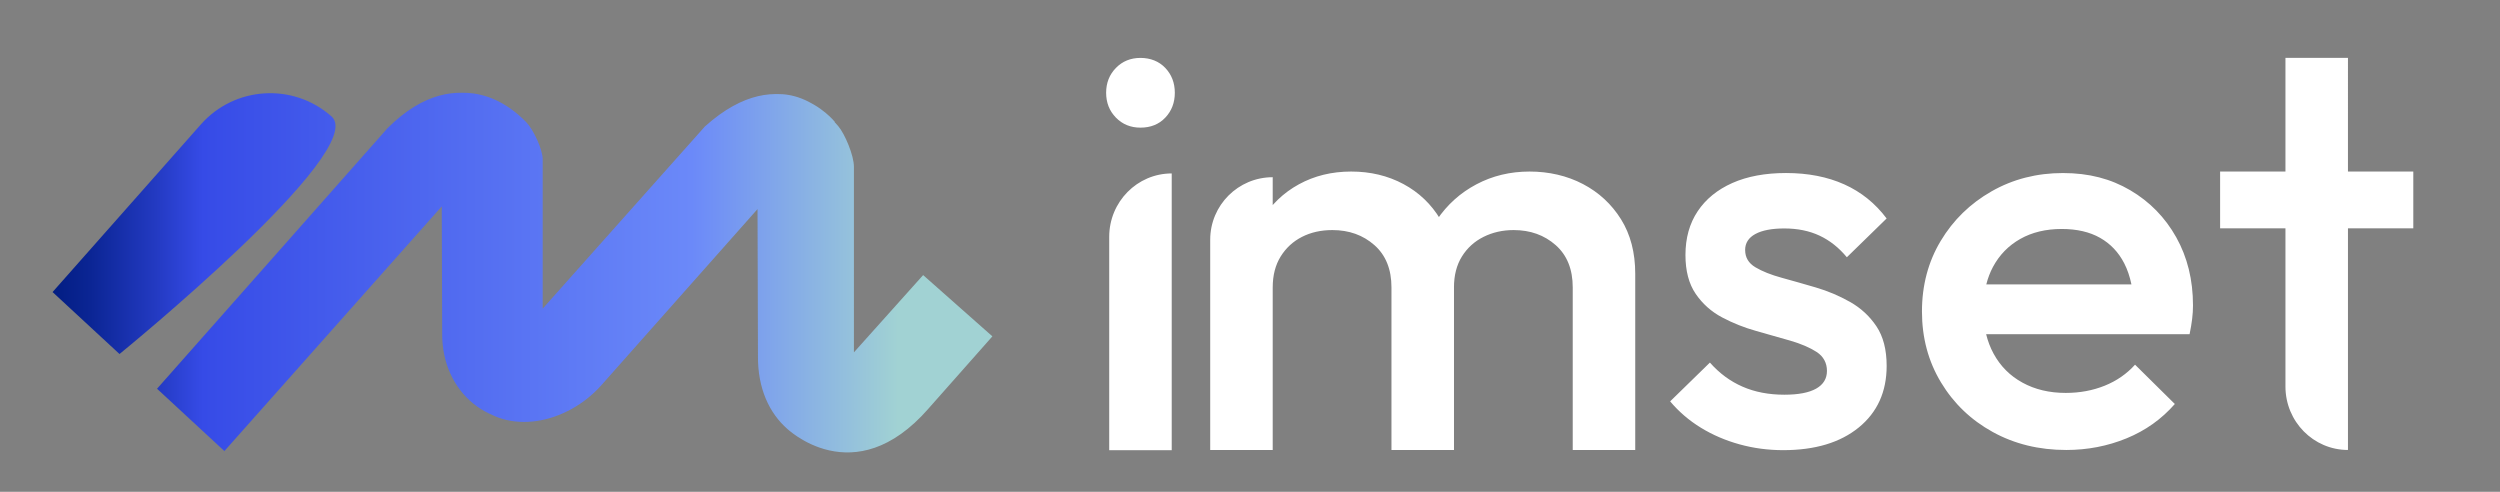
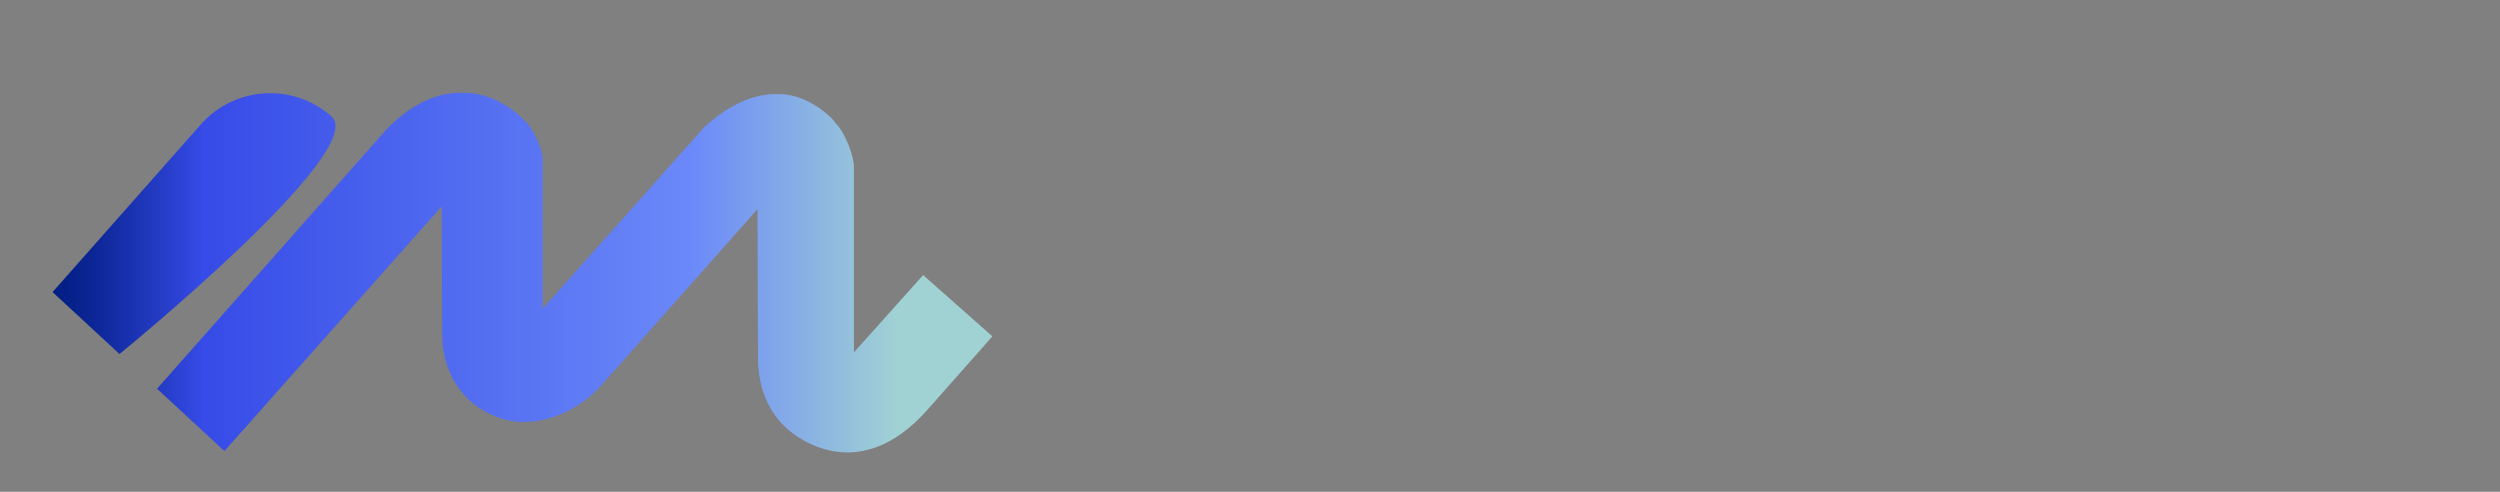
<svg xmlns="http://www.w3.org/2000/svg" data-name="Warstwa 2" viewBox="0 0 1621.89 319.06">
  <rect x="0" y="0" width="1621.89" height="319.06" fill="#808080" stroke="none" />
  <defs>
    <linearGradient id="a" x1="34.1" x2="643.81" y1="176.85" y2="176.85" gradientUnits="userSpaceOnUse">
      <stop offset="0" stop-color="#021d82" />
      <stop offset=".04" stop-color="#0b2594" />
      <stop offset=".11" stop-color="#233ac2" />
      <stop offset=".16" stop-color="#364be7" />
      <stop offset=".68" stop-color="#6b89f9" />
      <stop offset=".9" stop-color="#a1d2d3" />
    </linearGradient>
  </defs>
-   <path d="M739.89 82.81c-6.4 0-11.71-2.17-15.94-6.51s-6.34-9.71-6.34-16.11 2.11-11.77 6.34-16.11 9.54-6.51 15.94-6.51 12 2.17 16.11 6.51 6.17 9.72 6.17 16.11-2.06 11.77-6.17 16.11-9.49 6.51-16.11 6.51m-20.28 209.23V153.66c0-22.72 18.16-41.14 40.55-41.14v179.53h-40.55Zm65.52-.12v-136.4c0-22.4 18.16-40.55 40.55-40.55v176.95zm117.59 0V186.49c0-11.8-3.69-20.95-11.06-27.46s-16.47-9.77-27.28-9.77c-7.37 0-13.95 1.47-19.72 4.42-5.78 2.95-10.39 7.19-13.82 12.72-3.44 5.53-5.16 12.23-5.16 20.09l-15.85-8.85c0-13.51 2.95-25.19 8.85-35.02s13.88-17.51 23.96-23.04c10.07-5.53 21.38-8.29 33.92-8.29s23.83 2.71 33.91 8.11c10.07 5.41 18.06 13.03 23.96 22.86s8.85 21.63 8.85 35.39v114.28h-40.55Zm117.6 0V186.49c0-11.8-3.69-20.95-11.06-27.46s-16.47-9.77-27.28-9.77c-7.13 0-13.64 1.47-19.54 4.42q-8.85 4.425-14.01 12.72c-3.44 5.53-5.16 12.23-5.16 20.09l-22.86-8.85c1.23-13.51 5.16-25.19 11.8-35.02s15.17-17.51 25.62-23.04c10.44-5.53 21.93-8.29 34.47-8.29s24.33 2.71 34.65 8.11c10.32 5.41 18.55 13.03 24.7 22.86 6.14 9.83 9.22 21.63 9.22 35.39v114.28h-40.55Zm111.86-129.68c0 4.8 2.21 8.51 6.64 11.15 4.42 2.64 10.14 4.92 17.14 6.83 7 1.92 14.38 4.02 22.12 6.29 7.74 2.28 15.11 5.39 22.12 9.35 7 3.95 12.72 9.23 17.14 15.82 4.42 6.6 6.64 15.16 6.64 25.71 0 16.78-6.03 30.08-18.06 39.91-12.04 9.83-28.39 14.74-49.03 14.74-9.83 0-19.3-1.26-28.39-3.78s-17.45-6.11-25.07-10.79c-7.62-4.67-14.26-10.37-19.91-17.08l25.8-25.17c6.14 6.96 13.21 12.17 21.2 15.64 7.98 3.48 17.01 5.21 27.09 5.21 9.09 0 15.97-1.31 20.64-3.95s7-6.47 7-11.51-2.21-9.35-6.64-12.23c-4.42-2.88-10.14-5.33-17.14-7.37-7.01-2.03-14.38-4.14-22.12-6.29-7.74-2.16-15.12-5.09-22.12-8.81-7-3.71-12.72-8.81-17.14-15.28s-6.64-14.86-6.64-25.17c0-11.02 2.64-20.49 7.93-28.4 5.28-7.91 12.78-14.02 22.49-18.34 9.71-4.31 21.32-6.47 34.84-6.47 14.25 0 26.85 2.46 37.79 7.37 10.93 4.92 20.09 12.29 27.46 22.11l-25.8 25.17c-5.16-6.23-11.06-10.9-17.7-14.02-6.63-3.11-14.26-4.67-22.86-4.67-8.11 0-14.38 1.2-18.8 3.6s-6.64 5.88-6.64 10.43Zm279.67-8.3c7.25 12.94 10.87 27.67 10.87 44.2 0 2.87-.18 5.81-.55 8.8-.37 3-.92 6.29-1.66 9.88h-131.99c1.1 4.49 2.7 8.69 4.81 12.58 4.42 8.15 10.69 14.43 18.8 18.86 8.11 4.44 17.45 6.65 28.02 6.65 9.09 0 17.51-1.56 25.25-4.67s14.31-7.66 19.72-13.65l25.81 25.51c-8.61 9.83-19.05 17.25-31.33 22.28-12.29 5.03-25.32 7.55-39.08 7.55-17.7 0-33.61-3.89-47.74-11.68-14.13-7.78-25.32-18.51-33.55-32.16-8.24-13.65-12.35-28.98-12.35-45.99s4.05-32.28 12.17-45.81c8.11-13.53 19.11-24.25 32.99-32.16s29.31-11.86 46.27-11.86 31.02 3.72 43.68 11.14c12.65 7.43 22.61 17.61 29.86 30.54Zm-29.07 30.54c-1.06-5.07-2.6-9.63-4.67-13.65-3.69-7.19-8.91-12.69-15.67-16.53-6.76-3.83-15.06-5.75-24.88-5.75-10.32 0-19.3 2.16-26.91 6.47q-11.43 6.465-17.7 18.15c-1.86 3.47-3.29 7.25-4.32 11.32h94.14Zm140.47-73.19V37.56h-40.55v73.73h-42.39v36.86h42.39v102.62c0 22.72 18.16 41.15 40.55 41.15V148.15h42.39v-36.86z" style="fill:#fff" />
  <path d="M77.54 229.67 34.1 189.48l96.21-108.76c21.98-24.84 59.93-27.16 84.77-5.19S77.54 229.67 77.54 229.67M337.48 76.6s-38.52-41.02-86.12 6.62L101.88 252.19l43.7 40.44zm52.84 173.11L541.61 79.07s-33.8-42.53-84.33 3.01l-154.87 173.9 4.16 3.93c22.17 23.31 61.19 15.29 83.75-10.2M352.07 201v-97.61c0-6.63-6.13-19.48-10.68-24.14-27.7-28.35-55.05-16.7-55.05-16.7l.53 153.43c-.52 39.3 32.34 64.4 65.16 55M602.42 265l41.4-46.79-44.93-39.75-88.82 99.15s43.76 43.11 92.36-12.61Zm-48.44-36.42V108.09c0-7.22-5.85-21.21-10.2-26.3-26.45-30.88-52.55-18.19-52.55-18.19l.5 167.1c-.49 42.8 30.88 64.35 62.21 59.9" style="fill:url(#a)" />
</svg>